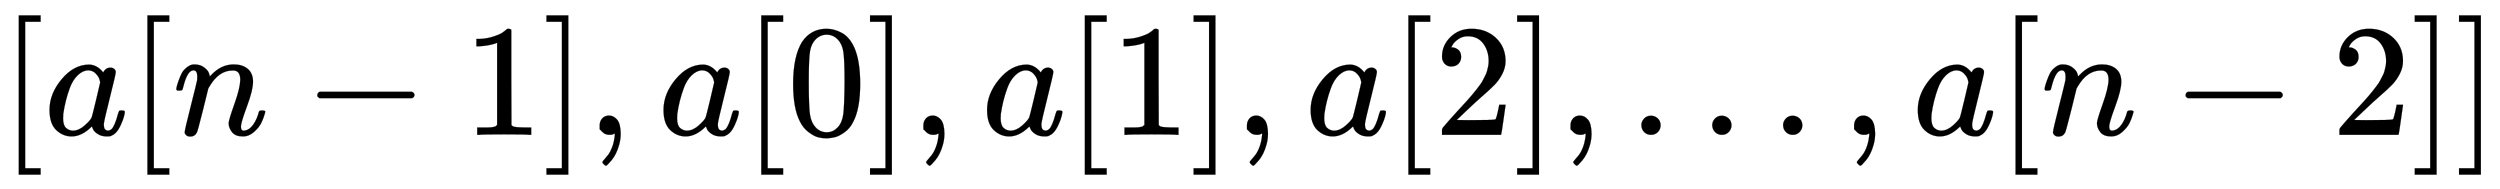
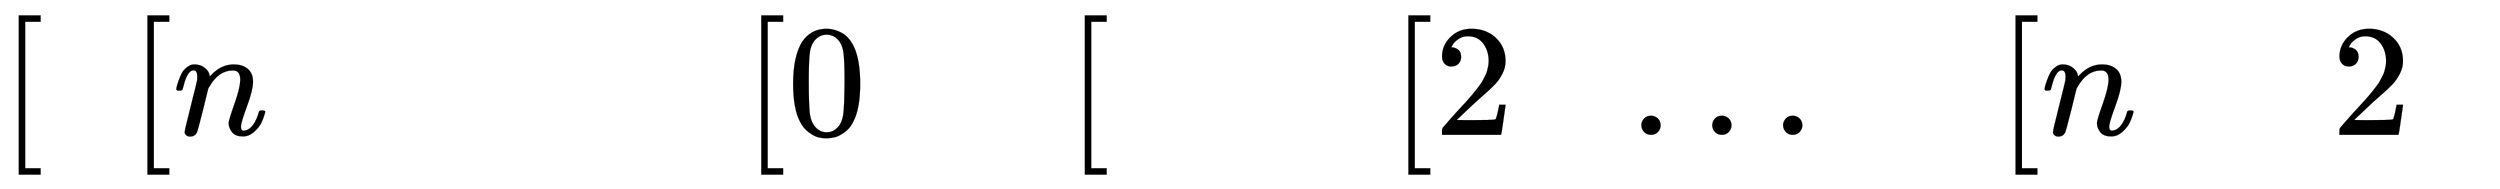
<svg xmlns="http://www.w3.org/2000/svg" xmlns:xlink="http://www.w3.org/1999/xlink" width="30.995ex" height="2.343ex" style="vertical-align: -0.671ex;" viewBox="0 -719.6 13345.2 1008.6" role="img" focusable="false" aria-labelledby="MathJax-SVG-1-Title">
  <title id="MathJax-SVG-1-Title">\small [a[n-1], a[0], a[1], a[2], ..., a[n-2]]</title>
  <defs aria-hidden="true">
    <path stroke-width="1" id="E1-MJMAIN-5B" d="M118 -250V750H255V710H158V-210H255V-250H118Z" />
-     <path stroke-width="1" id="E1-MJMATHI-61" d="M33 157Q33 258 109 349T280 441Q331 441 370 392Q386 422 416 422Q429 422 439 414T449 394Q449 381 412 234T374 68Q374 43 381 35T402 26Q411 27 422 35Q443 55 463 131Q469 151 473 152Q475 153 483 153H487Q506 153 506 144Q506 138 501 117T481 63T449 13Q436 0 417 -8Q409 -10 393 -10Q359 -10 336 5T306 36L300 51Q299 52 296 50Q294 48 292 46Q233 -10 172 -10Q117 -10 75 30T33 157ZM351 328Q351 334 346 350T323 385T277 405Q242 405 210 374T160 293Q131 214 119 129Q119 126 119 118T118 106Q118 61 136 44T179 26Q217 26 254 59T298 110Q300 114 325 217T351 328Z" />
    <path stroke-width="1" id="E1-MJMATHI-6E" d="M21 287Q22 293 24 303T36 341T56 388T89 425T135 442Q171 442 195 424T225 390T231 369Q231 367 232 367L243 378Q304 442 382 442Q436 442 469 415T503 336T465 179T427 52Q427 26 444 26Q450 26 453 27Q482 32 505 65T540 145Q542 153 560 153Q580 153 580 145Q580 144 576 130Q568 101 554 73T508 17T439 -10Q392 -10 371 17T350 73Q350 92 386 193T423 345Q423 404 379 404H374Q288 404 229 303L222 291L189 157Q156 26 151 16Q138 -11 108 -11Q95 -11 87 -5T76 7T74 17Q74 30 112 180T152 343Q153 348 153 366Q153 405 129 405Q91 405 66 305Q60 285 60 284Q58 278 41 278H27Q21 284 21 287Z" />
-     <path stroke-width="1" id="E1-MJMAIN-2212" d="M84 237T84 250T98 270H679Q694 262 694 250T679 230H98Q84 237 84 250Z" />
-     <path stroke-width="1" id="E1-MJMAIN-31" d="M213 578L200 573Q186 568 160 563T102 556H83V602H102Q149 604 189 617T245 641T273 663Q275 666 285 666Q294 666 302 660V361L303 61Q310 54 315 52T339 48T401 46H427V0H416Q395 3 257 3Q121 3 100 0H88V46H114Q136 46 152 46T177 47T193 50T201 52T207 57T213 61V578Z" />
-     <path stroke-width="1" id="E1-MJMAIN-5D" d="M22 710V750H159V-250H22V-210H119V710H22Z" />
-     <path stroke-width="1" id="E1-MJMAIN-2C" d="M78 35T78 60T94 103T137 121Q165 121 187 96T210 8Q210 -27 201 -60T180 -117T154 -158T130 -185T117 -194Q113 -194 104 -185T95 -172Q95 -168 106 -156T131 -126T157 -76T173 -3V9L172 8Q170 7 167 6T161 3T152 1T140 0Q113 0 96 17Z" />
    <path stroke-width="1" id="E1-MJMAIN-30" d="M96 585Q152 666 249 666Q297 666 345 640T423 548Q460 465 460 320Q460 165 417 83Q397 41 362 16T301 -15T250 -22Q224 -22 198 -16T137 16T82 83Q39 165 39 320Q39 494 96 585ZM321 597Q291 629 250 629Q208 629 178 597Q153 571 145 525T137 333Q137 175 145 125T181 46Q209 16 250 16Q290 16 318 46Q347 76 354 130T362 333Q362 478 354 524T321 597Z" />
    <path stroke-width="1" id="E1-MJMAIN-32" d="M109 429Q82 429 66 447T50 491Q50 562 103 614T235 666Q326 666 387 610T449 465Q449 422 429 383T381 315T301 241Q265 210 201 149L142 93L218 92Q375 92 385 97Q392 99 409 186V189H449V186Q448 183 436 95T421 3V0H50V19V31Q50 38 56 46T86 81Q115 113 136 137Q145 147 170 174T204 211T233 244T261 278T284 308T305 340T320 369T333 401T340 431T343 464Q343 527 309 573T212 619Q179 619 154 602T119 569T109 550Q109 549 114 549Q132 549 151 535T170 489Q170 464 154 447T109 429Z" />
    <path stroke-width="1" id="E1-MJMAIN-2E" d="M78 60Q78 84 95 102T138 120Q162 120 180 104T199 61Q199 36 182 18T139 0T96 17T78 60Z" />
  </defs>
  <g stroke="currentColor" fill="currentColor" stroke-width="0" transform="matrix(1 0 0 -1 0 0)" aria-hidden="true">
    <use transform="scale(0.85)" xlink:href="#E1-MJMAIN-5B" x="0" y="0" />
    <use transform="scale(0.85)" xlink:href="#E1-MJMATHI-61" x="278" y="0" />
    <use transform="scale(0.85)" xlink:href="#E1-MJMAIN-5B" x="808" y="0" />
    <use transform="scale(0.85)" xlink:href="#E1-MJMATHI-6E" x="1086" y="0" />
    <use transform="scale(0.85)" xlink:href="#E1-MJMAIN-2212" x="1909" y="0" />
    <use transform="scale(0.85)" xlink:href="#E1-MJMAIN-31" x="2909" y="0" />
    <use transform="scale(0.85)" xlink:href="#E1-MJMAIN-5D" x="3410" y="0" />
    <use transform="scale(0.85)" xlink:href="#E1-MJMAIN-2C" x="3688" y="0" />
    <use transform="scale(0.85)" xlink:href="#E1-MJMATHI-61" x="4134" y="0" />
    <use transform="scale(0.85)" xlink:href="#E1-MJMAIN-5B" x="4663" y="0" />
    <use transform="scale(0.85)" xlink:href="#E1-MJMAIN-30" x="4942" y="0" />
    <use transform="scale(0.85)" xlink:href="#E1-MJMAIN-5D" x="5442" y="0" />
    <use transform="scale(0.85)" xlink:href="#E1-MJMAIN-2C" x="5721" y="0" />
    <use transform="scale(0.85)" xlink:href="#E1-MJMATHI-61" x="6166" y="0" />
    <use transform="scale(0.85)" xlink:href="#E1-MJMAIN-5B" x="6695" y="0" />
    <use transform="scale(0.85)" xlink:href="#E1-MJMAIN-31" x="6974" y="0" />
    <use transform="scale(0.85)" xlink:href="#E1-MJMAIN-5D" x="7474" y="0" />
    <use transform="scale(0.85)" xlink:href="#E1-MJMAIN-2C" x="7753" y="0" />
    <use transform="scale(0.85)" xlink:href="#E1-MJMATHI-61" x="8198" y="0" />
    <use transform="scale(0.85)" xlink:href="#E1-MJMAIN-5B" x="8727" y="0" />
    <use transform="scale(0.85)" xlink:href="#E1-MJMAIN-32" x="9006" y="0" />
    <use transform="scale(0.85)" xlink:href="#E1-MJMAIN-5D" x="9506" y="0" />
    <use transform="scale(0.85)" xlink:href="#E1-MJMAIN-2C" x="9785" y="0" />
    <use transform="scale(0.85)" xlink:href="#E1-MJMAIN-2E" x="10230" y="0" />
    <use transform="scale(0.85)" xlink:href="#E1-MJMAIN-2E" x="10675" y="0" />
    <use transform="scale(0.85)" xlink:href="#E1-MJMAIN-2E" x="11120" y="0" />
    <use transform="scale(0.85)" xlink:href="#E1-MJMAIN-2C" x="11566" y="0" />
    <use transform="scale(0.85)" xlink:href="#E1-MJMATHI-61" x="12011" y="0" />
    <use transform="scale(0.85)" xlink:href="#E1-MJMAIN-5B" x="12540" y="0" />
    <use transform="scale(0.85)" xlink:href="#E1-MJMATHI-6E" x="12819" y="0" />
    <use transform="scale(0.85)" xlink:href="#E1-MJMAIN-2212" x="13642" y="0" />
    <use transform="scale(0.85)" xlink:href="#E1-MJMAIN-32" x="14642" y="0" />
    <use transform="scale(0.85)" xlink:href="#E1-MJMAIN-5D" x="15143" y="0" />
    <use transform="scale(0.85)" xlink:href="#E1-MJMAIN-5D" x="15421" y="0" />
  </g>
</svg>